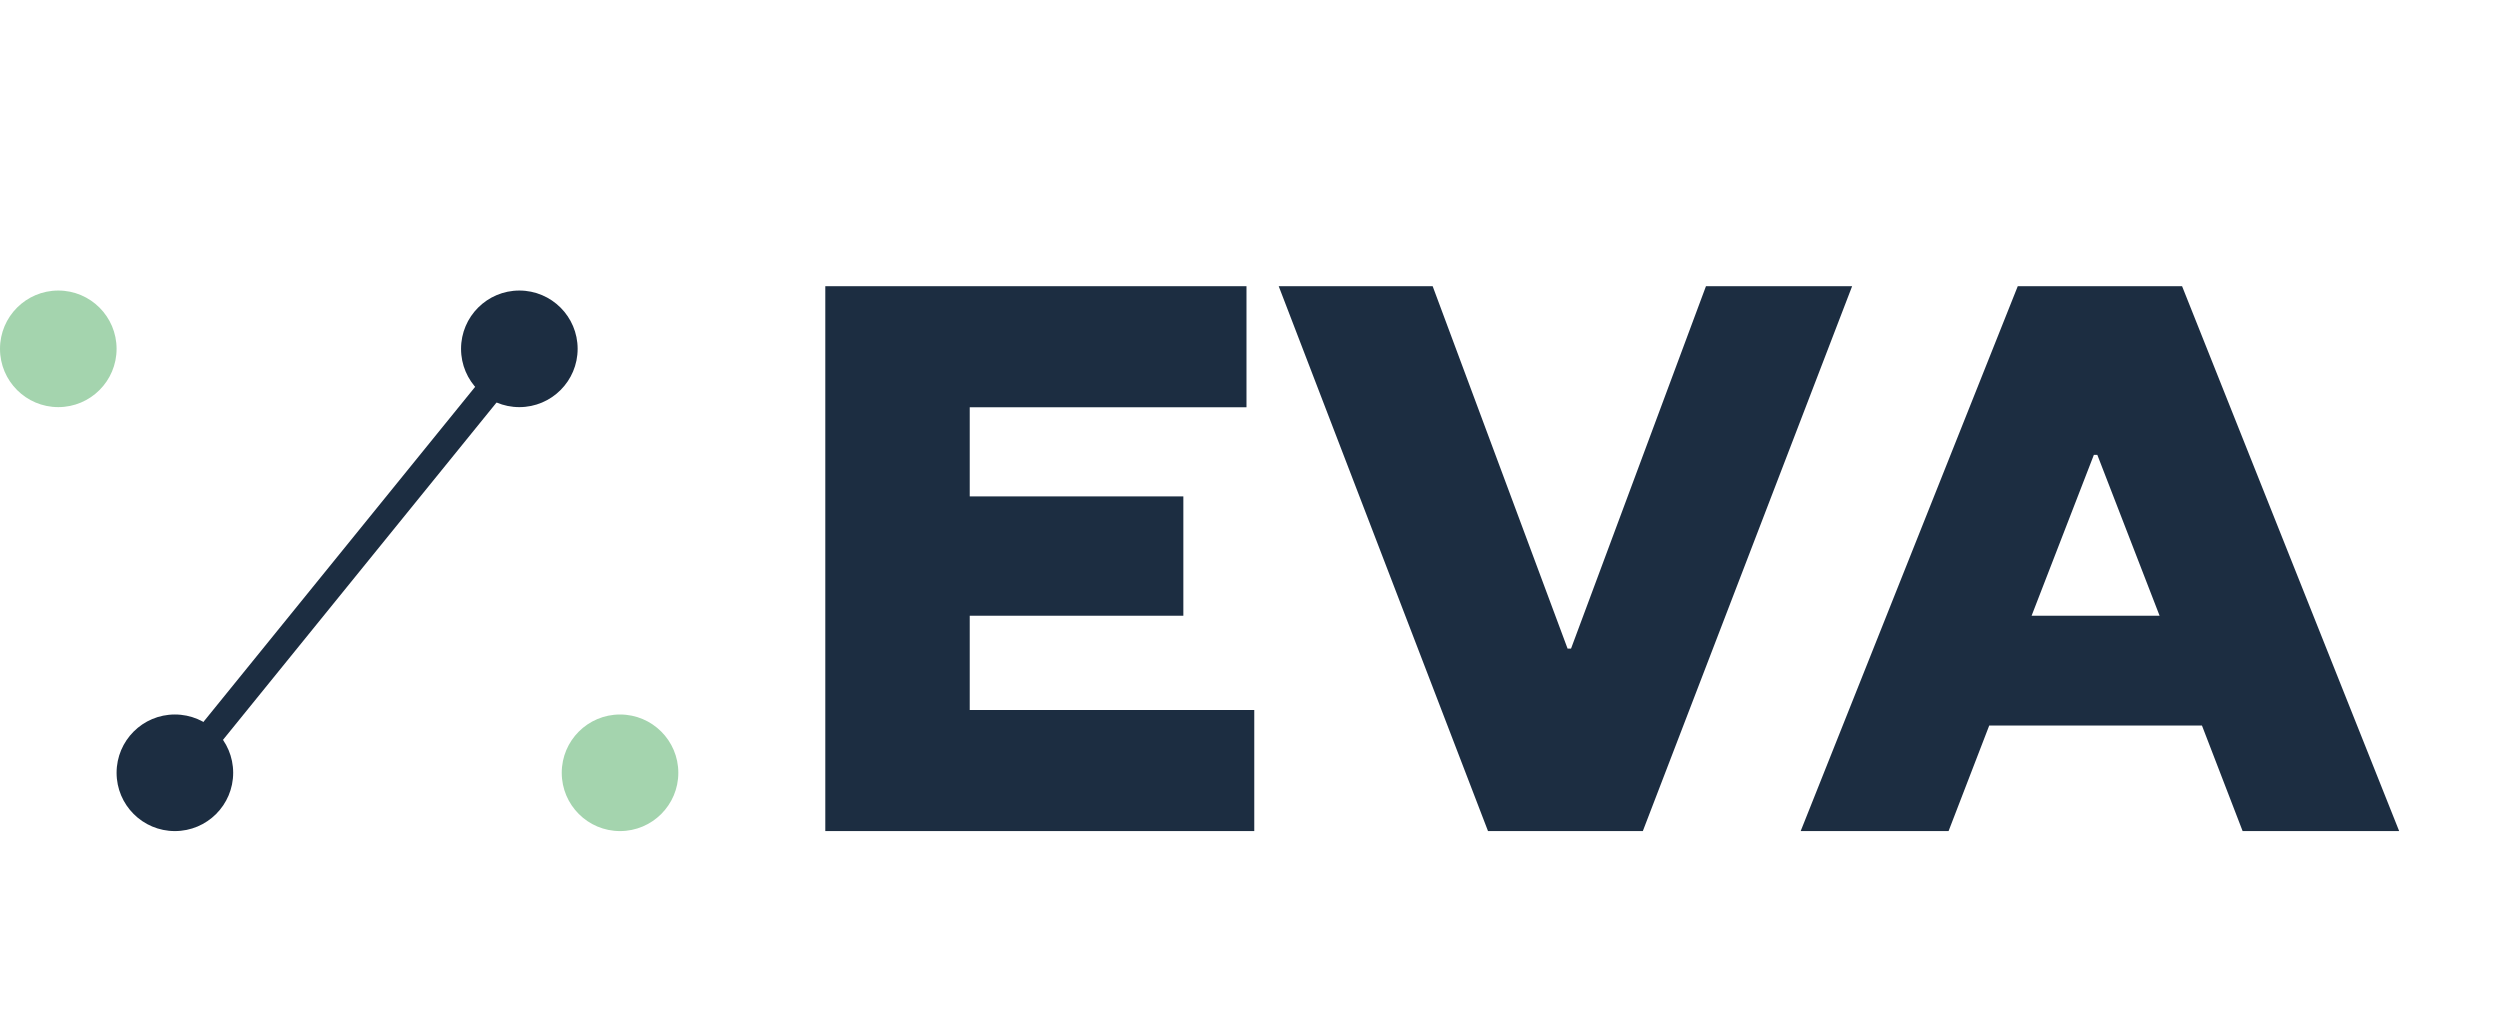
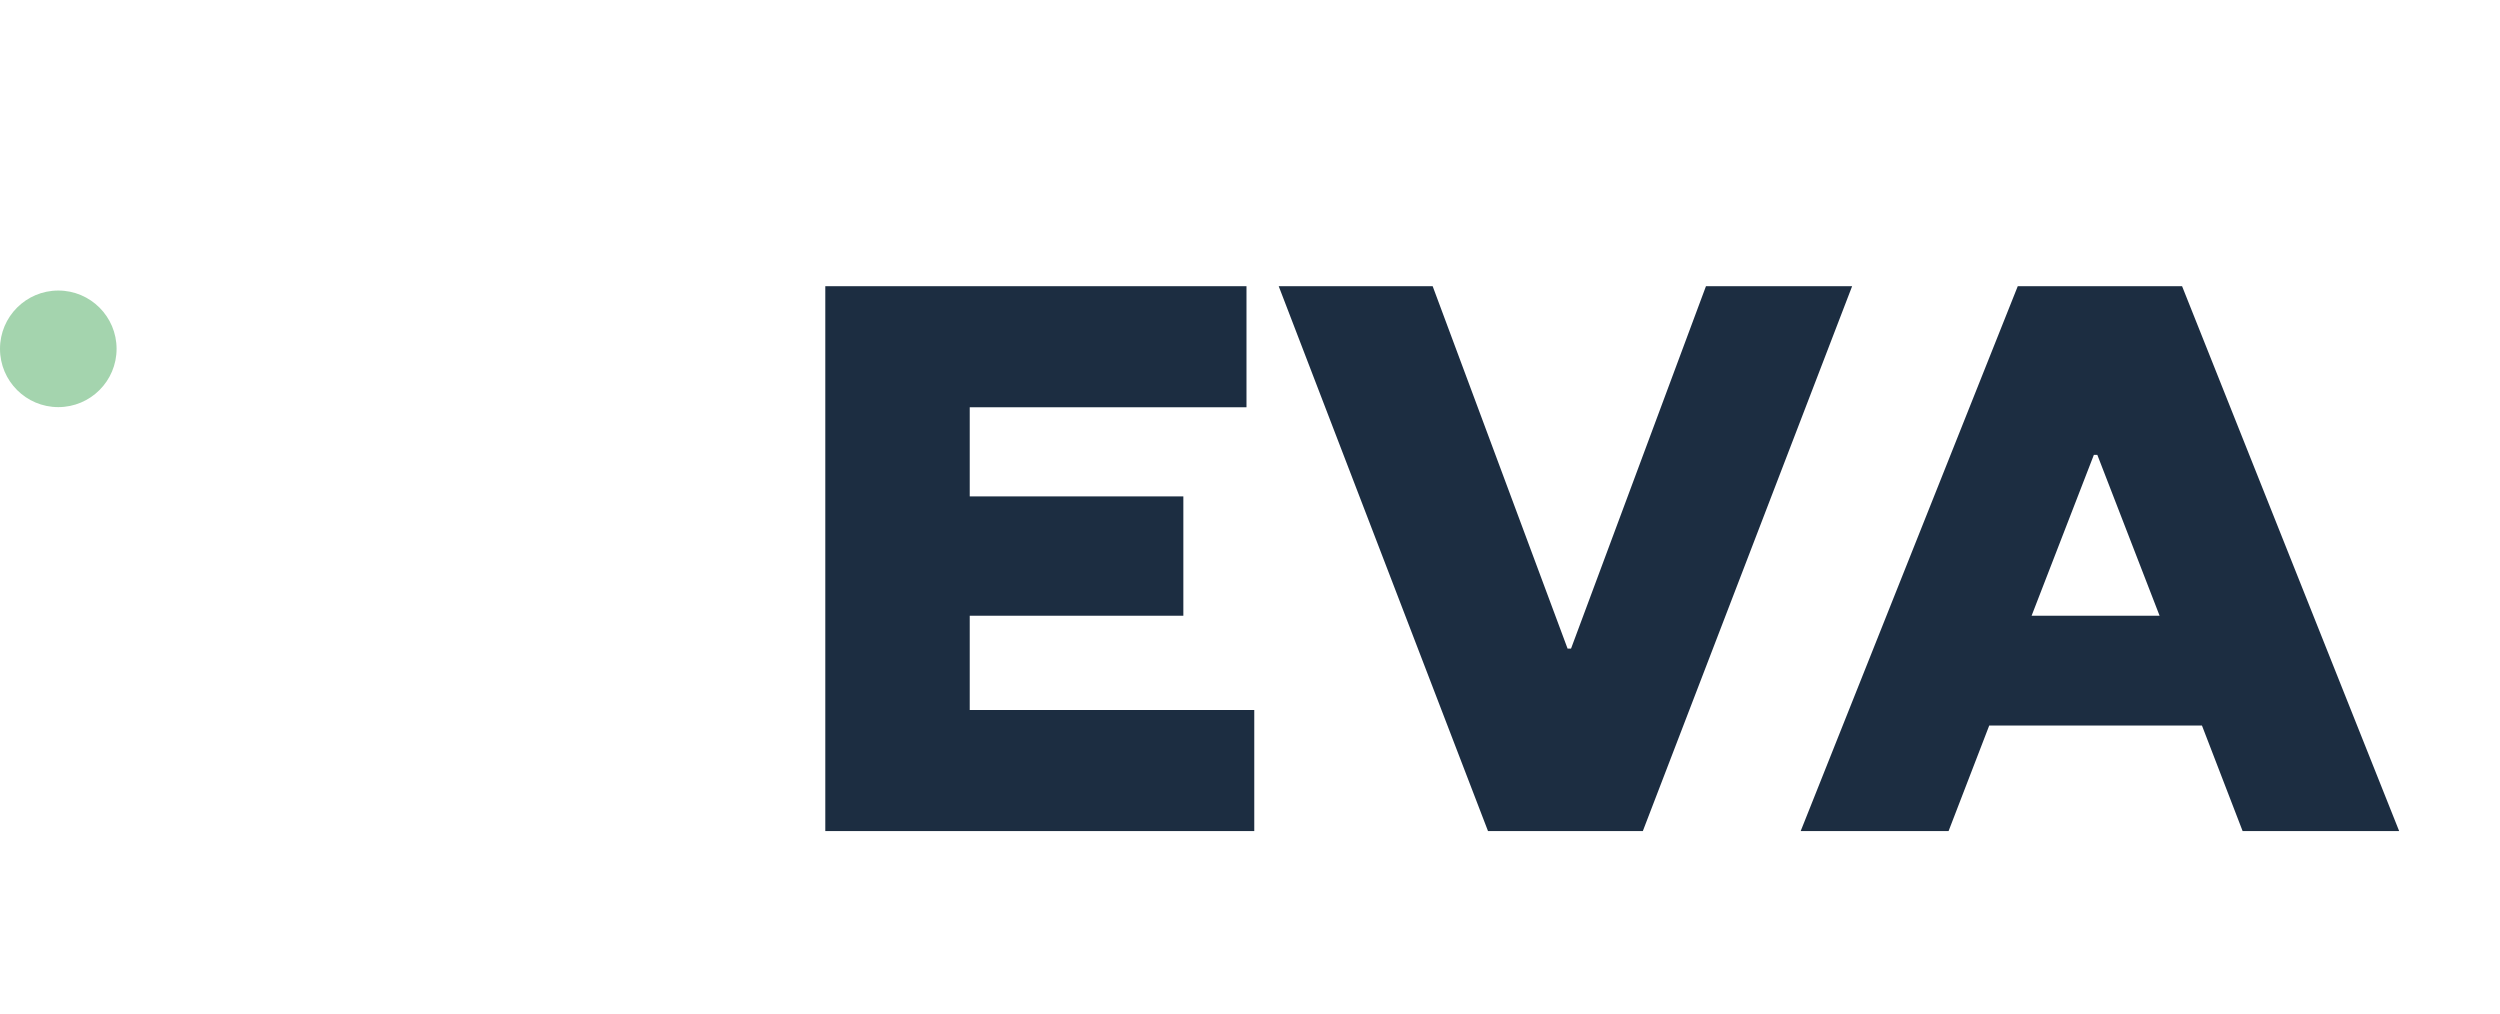
<svg xmlns="http://www.w3.org/2000/svg" width="370" height="150" viewBox="0 0 370 150" fill="none">
  <path d="M185.632 105.08V123H122.144V42.36H184.48V60.28H143.52V73.464H175.136V91.128H143.52V105.08H185.632ZM243.138 123H220.226L189.25 42.36H212.034L232.002 95.992H232.514L252.482 42.36H274.114L243.138 123ZM298.628 42.36H322.948L355.076 123H331.908L325.892 107.384H294.404L288.388 123H266.5L298.628 42.36ZM309.892 67.32L300.676 91.128H319.62L310.404 67.32H309.892Z" fill="#1C2D41" />
-   <circle cx="91.765" cy="114.373" r="8.627" fill="#A4D4AE" />
  <circle cx="8.627" cy="51.627" r="8.627" fill="#A4D4AE" />
-   <path d="M85.49 51.627C85.49 56.392 81.627 60.255 76.863 60.255C72.098 60.255 68.235 56.392 68.235 51.627C68.235 46.863 72.098 43 76.863 43C81.627 43 85.49 46.863 85.49 51.627Z" fill="#1C2D41" />
-   <path d="M34.51 114.373C34.51 119.137 30.647 123 25.882 123C21.117 123 17.255 119.137 17.255 114.373C17.255 109.608 21.117 105.745 25.882 105.745C30.647 105.745 34.51 109.608 34.51 114.373Z" fill="#1C2D41" />
-   <path d="M28.218 109.172L71.69 55.563L74.736 58.033L31.264 111.642L28.218 109.172Z" fill="#1C2D41" />
</svg>